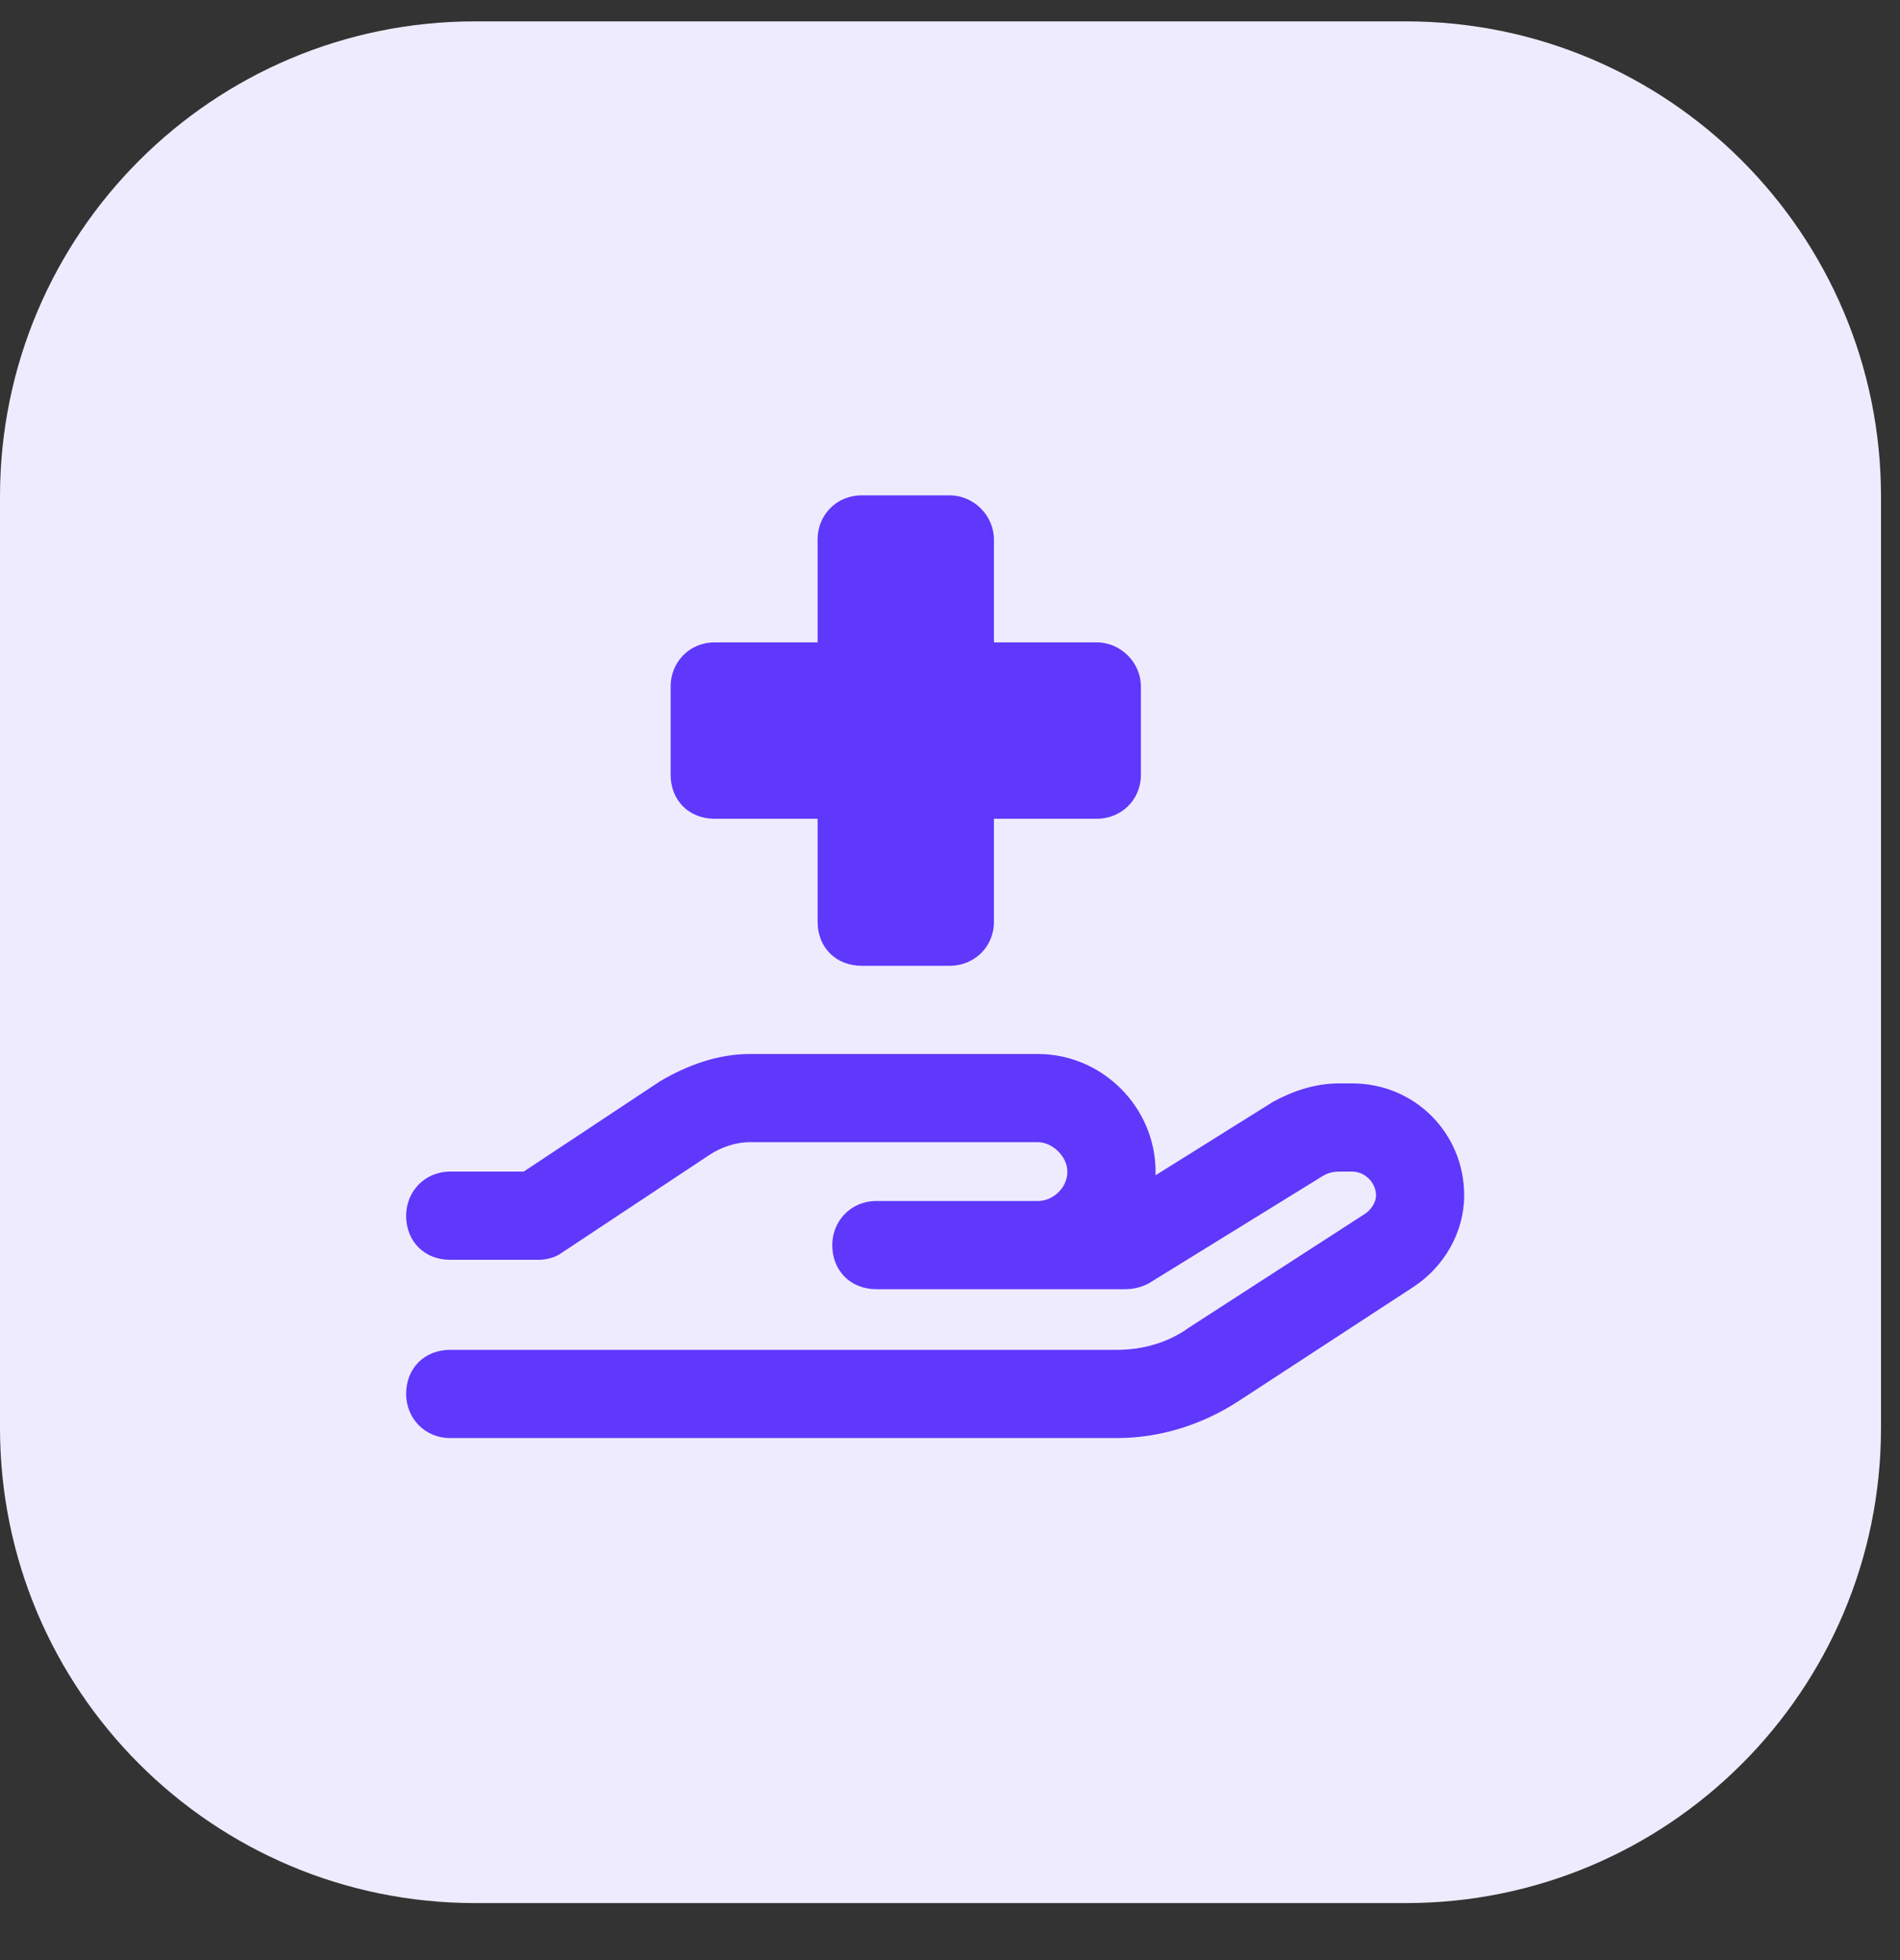
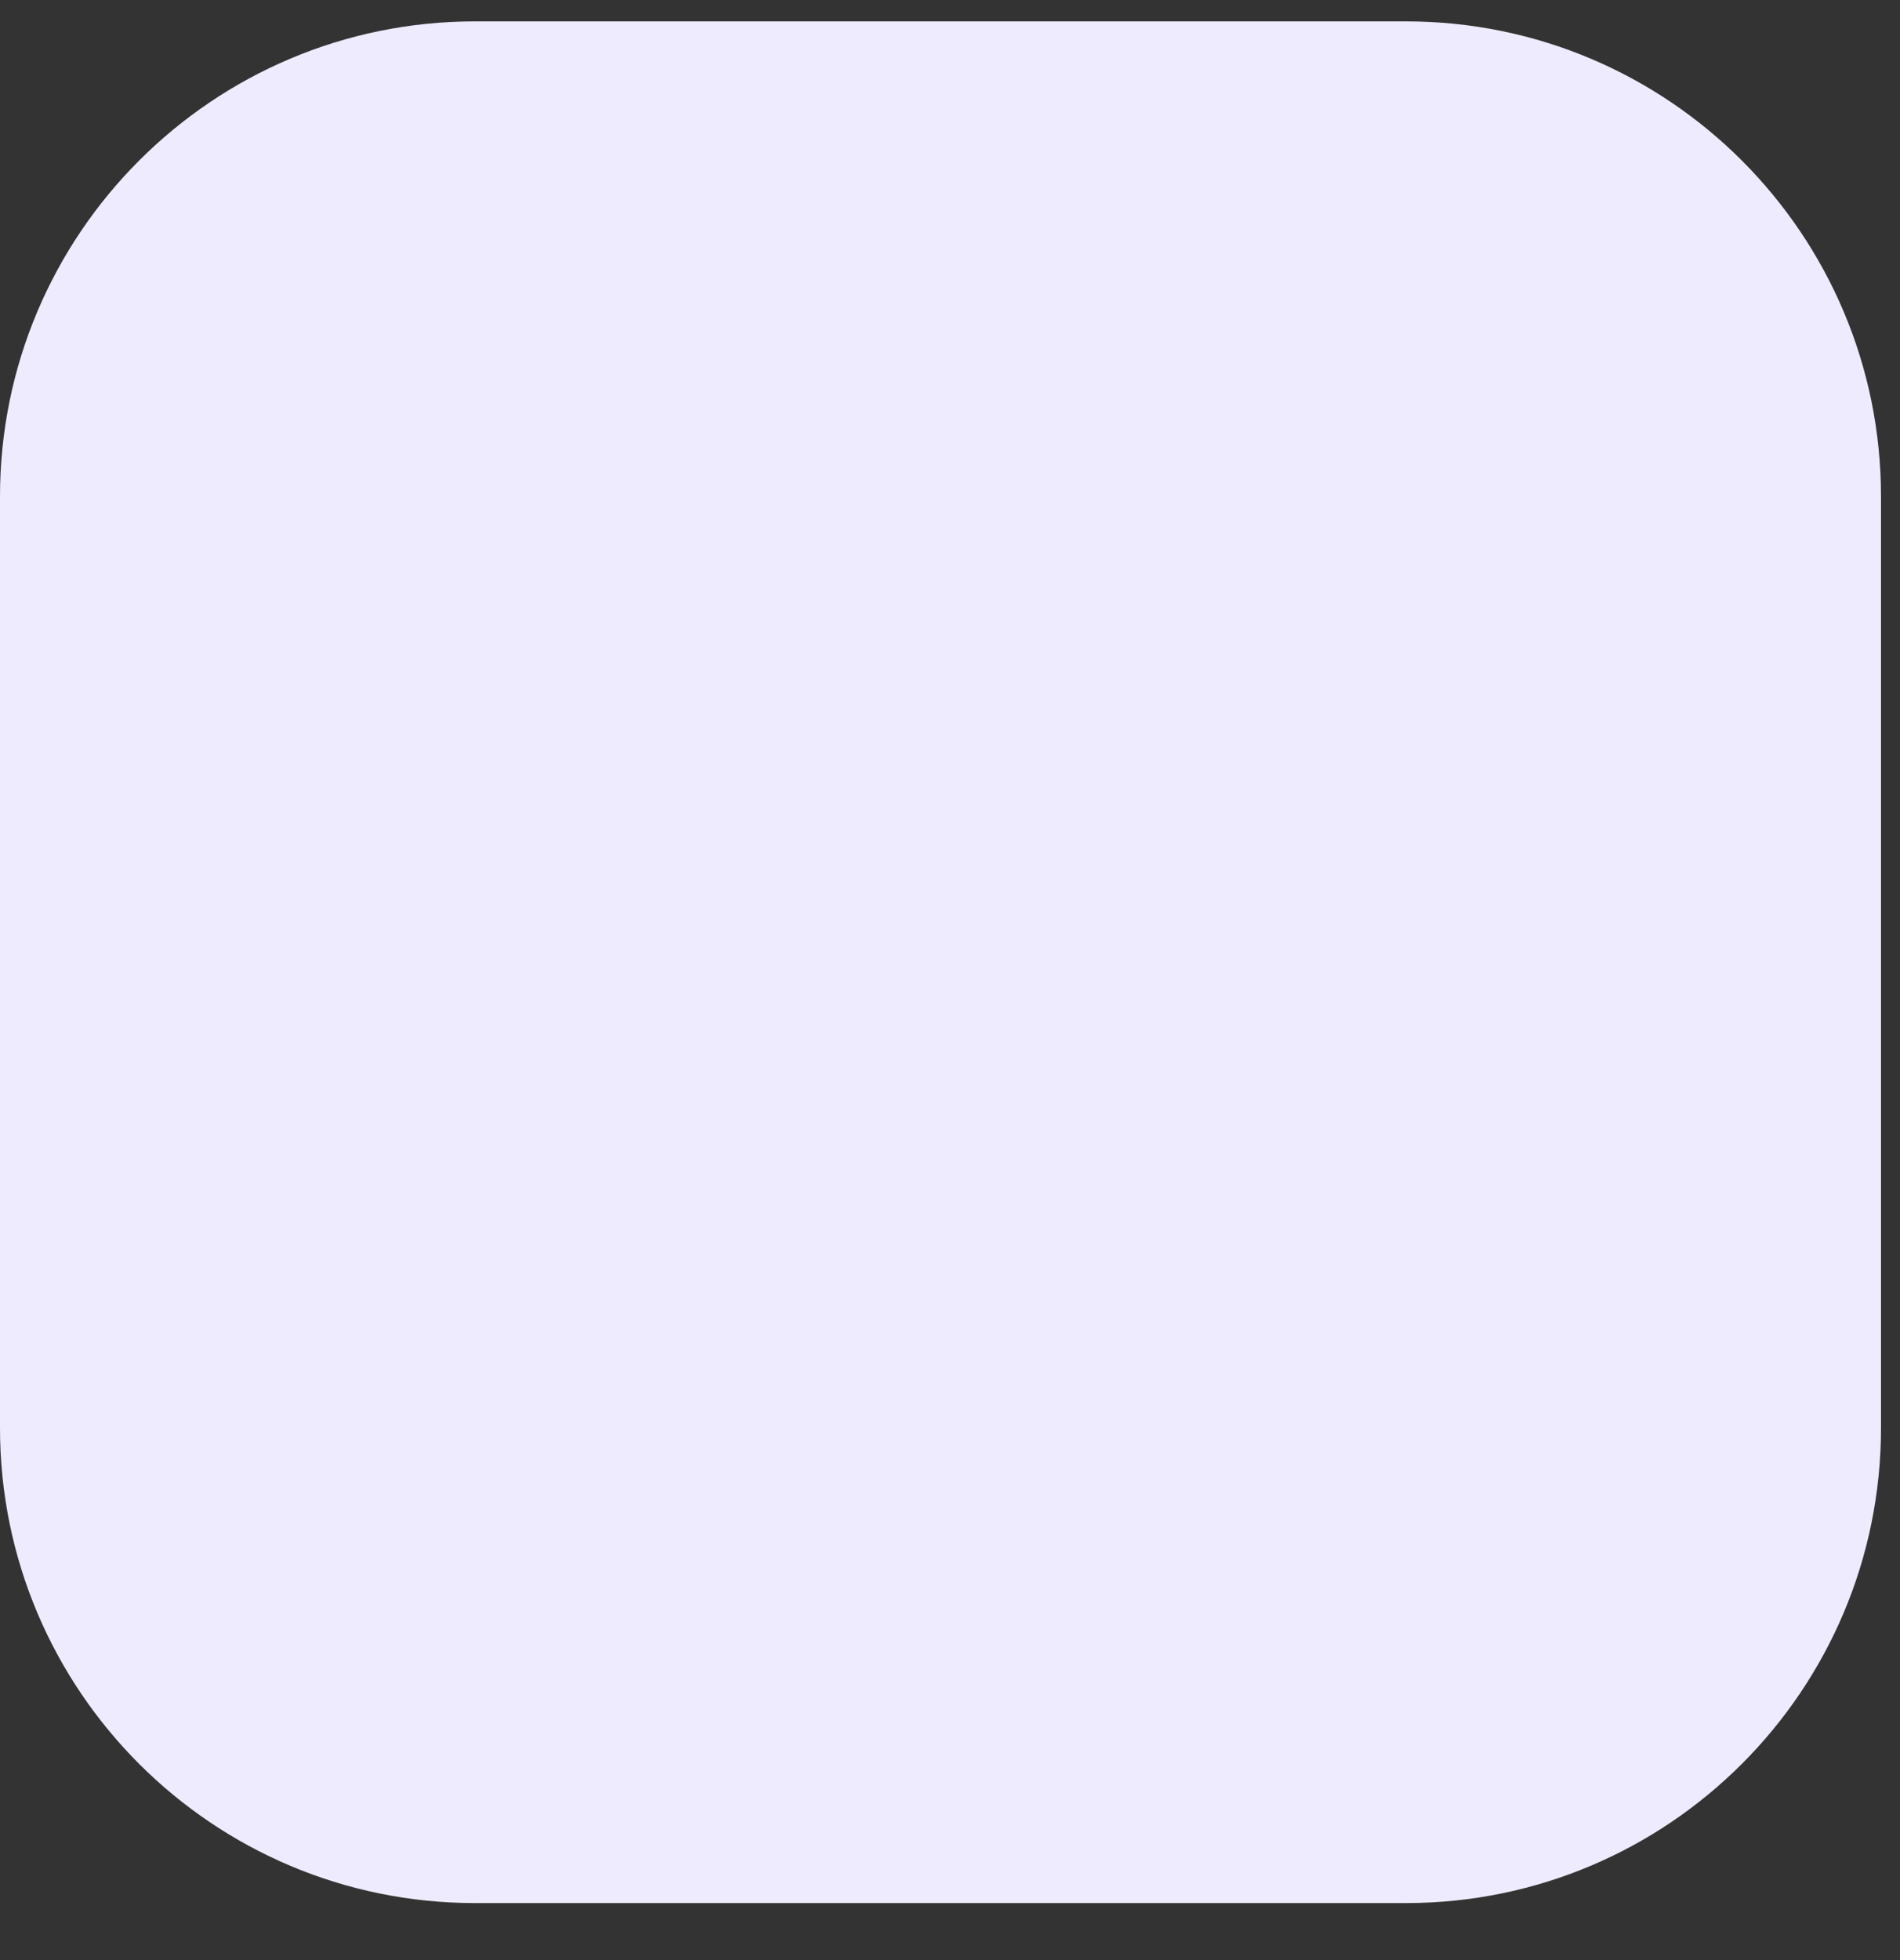
<svg xmlns="http://www.w3.org/2000/svg" width="32" height="33" viewBox="0 0 32 33" fill="none">
  <rect x="0" y="0" width="32" height="33" fill="#333333" stroke="none" />
  <path d="M0 8.36C0 3.942 3.582 0.36 8 0.36H23.68C28.098 0.36 31.68 3.942 31.68 8.36V24.04C31.68 28.458 28.098 32.04 23.68 32.04H8C3.582 32.04 0 28.458 0 24.04V8.36Z" fill="#EFEBFF" />
-   <path d="M13.77 9.082C13.77 8.68 14.079 8.34 14.512 8.34H15.997C16.399 8.34 16.74 8.68 16.74 9.082V10.815H18.472C18.875 10.815 19.215 11.155 19.215 11.557V13.043C19.215 13.476 18.875 13.785 18.472 13.785H16.74V15.518C16.74 15.951 16.399 16.26 15.997 16.26H14.512C14.079 16.26 13.77 15.951 13.77 15.518V13.785H12.037C11.604 13.785 11.295 13.476 11.295 13.043V11.557C11.295 11.155 11.604 10.815 12.037 10.815H13.77V9.082ZM12.625 19.23C12.378 19.23 12.13 19.323 11.944 19.447L9.47 21.086C9.346 21.179 9.191 21.21 9.067 21.21H7.582C7.149 21.21 6.84 20.901 6.84 20.468C6.84 20.065 7.149 19.725 7.582 19.725H8.82L11.109 18.209C11.573 17.931 12.099 17.745 12.625 17.745H17.482C18.565 17.745 19.462 18.642 19.462 19.725C19.462 19.756 19.462 19.787 19.462 19.787L21.442 18.549C21.783 18.364 22.154 18.24 22.556 18.24H22.773C23.825 18.24 24.66 19.075 24.66 20.127C24.66 20.746 24.32 21.334 23.794 21.674L20.855 23.592C20.236 23.994 19.524 24.211 18.813 24.211H7.582C7.149 24.211 6.84 23.871 6.84 23.468C6.84 23.035 7.149 22.726 7.582 22.726H18.813C19.246 22.726 19.679 22.602 20.019 22.355L22.989 20.436C23.082 20.375 23.175 20.251 23.175 20.127C23.175 19.911 22.989 19.725 22.773 19.725H22.556C22.432 19.725 22.34 19.756 22.247 19.818L19.339 21.612C19.215 21.674 19.091 21.705 18.936 21.705H17.482H16.74H14.76C14.327 21.705 14.017 21.396 14.017 20.962C14.017 20.56 14.327 20.22 14.76 20.22H16.74H17.482C17.73 20.22 17.977 20.003 17.977 19.725C17.977 19.477 17.73 19.23 17.482 19.23H12.625Z" fill="#5F38FB" />
</svg>